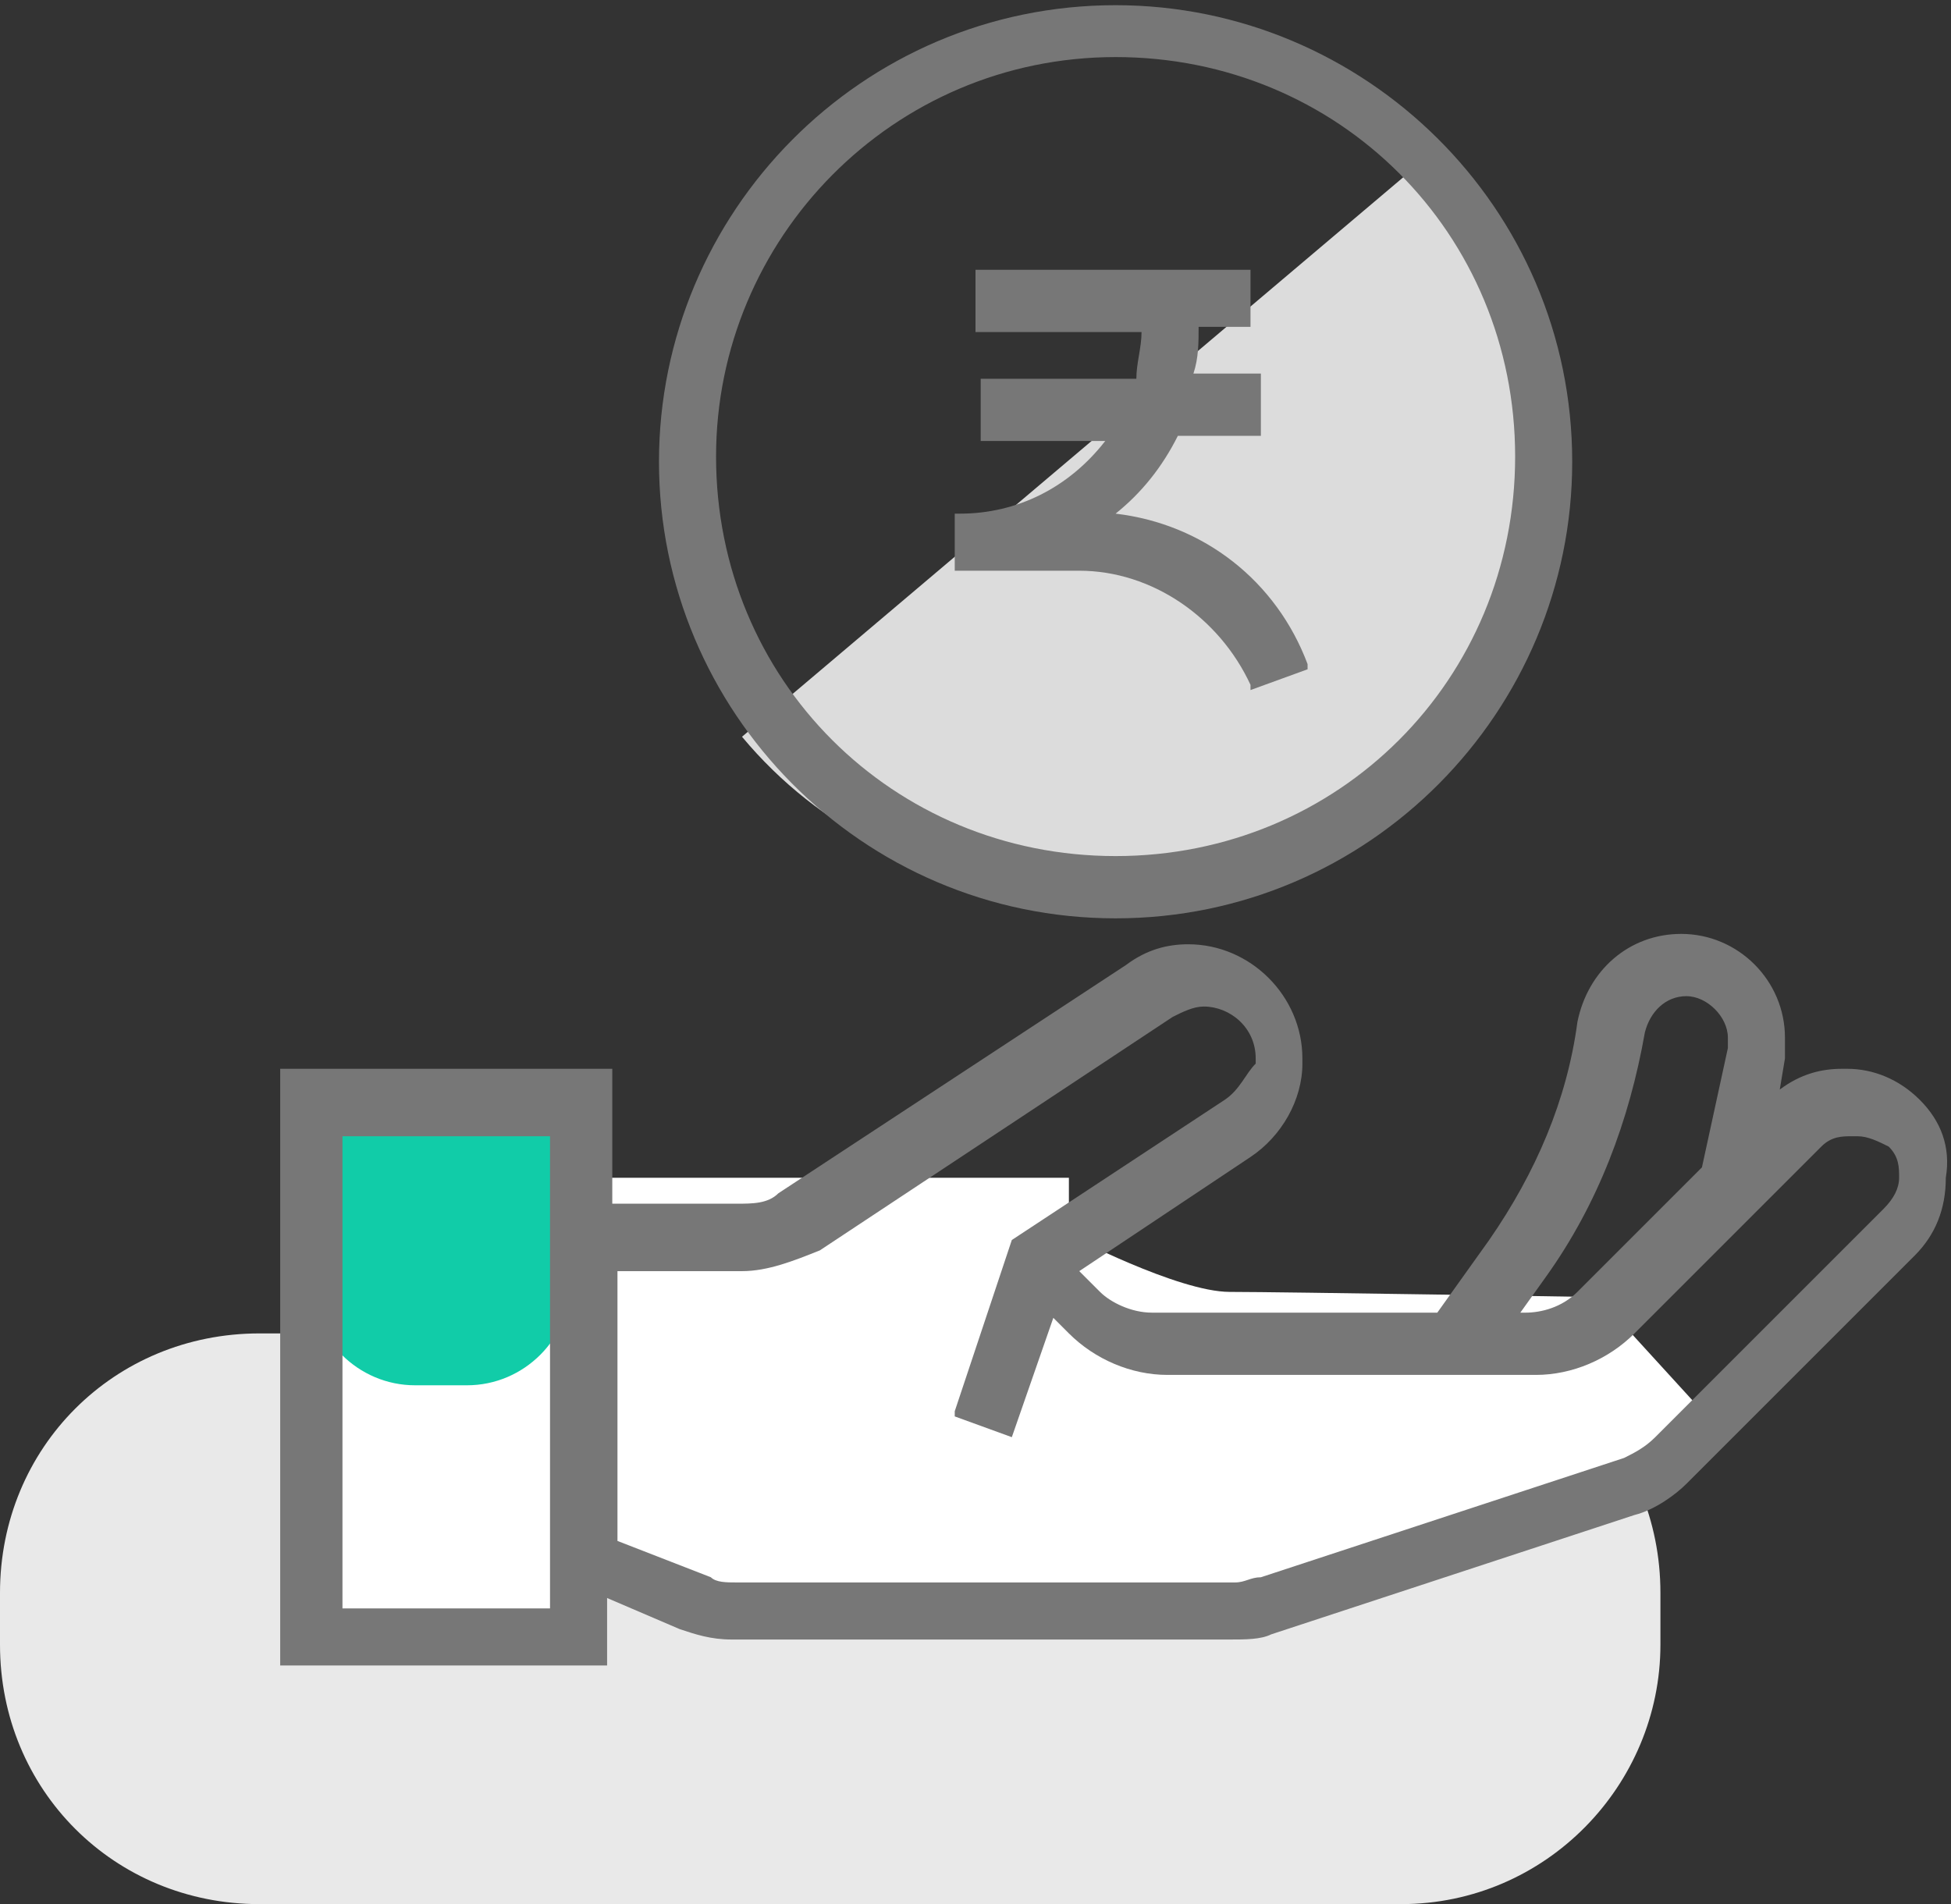
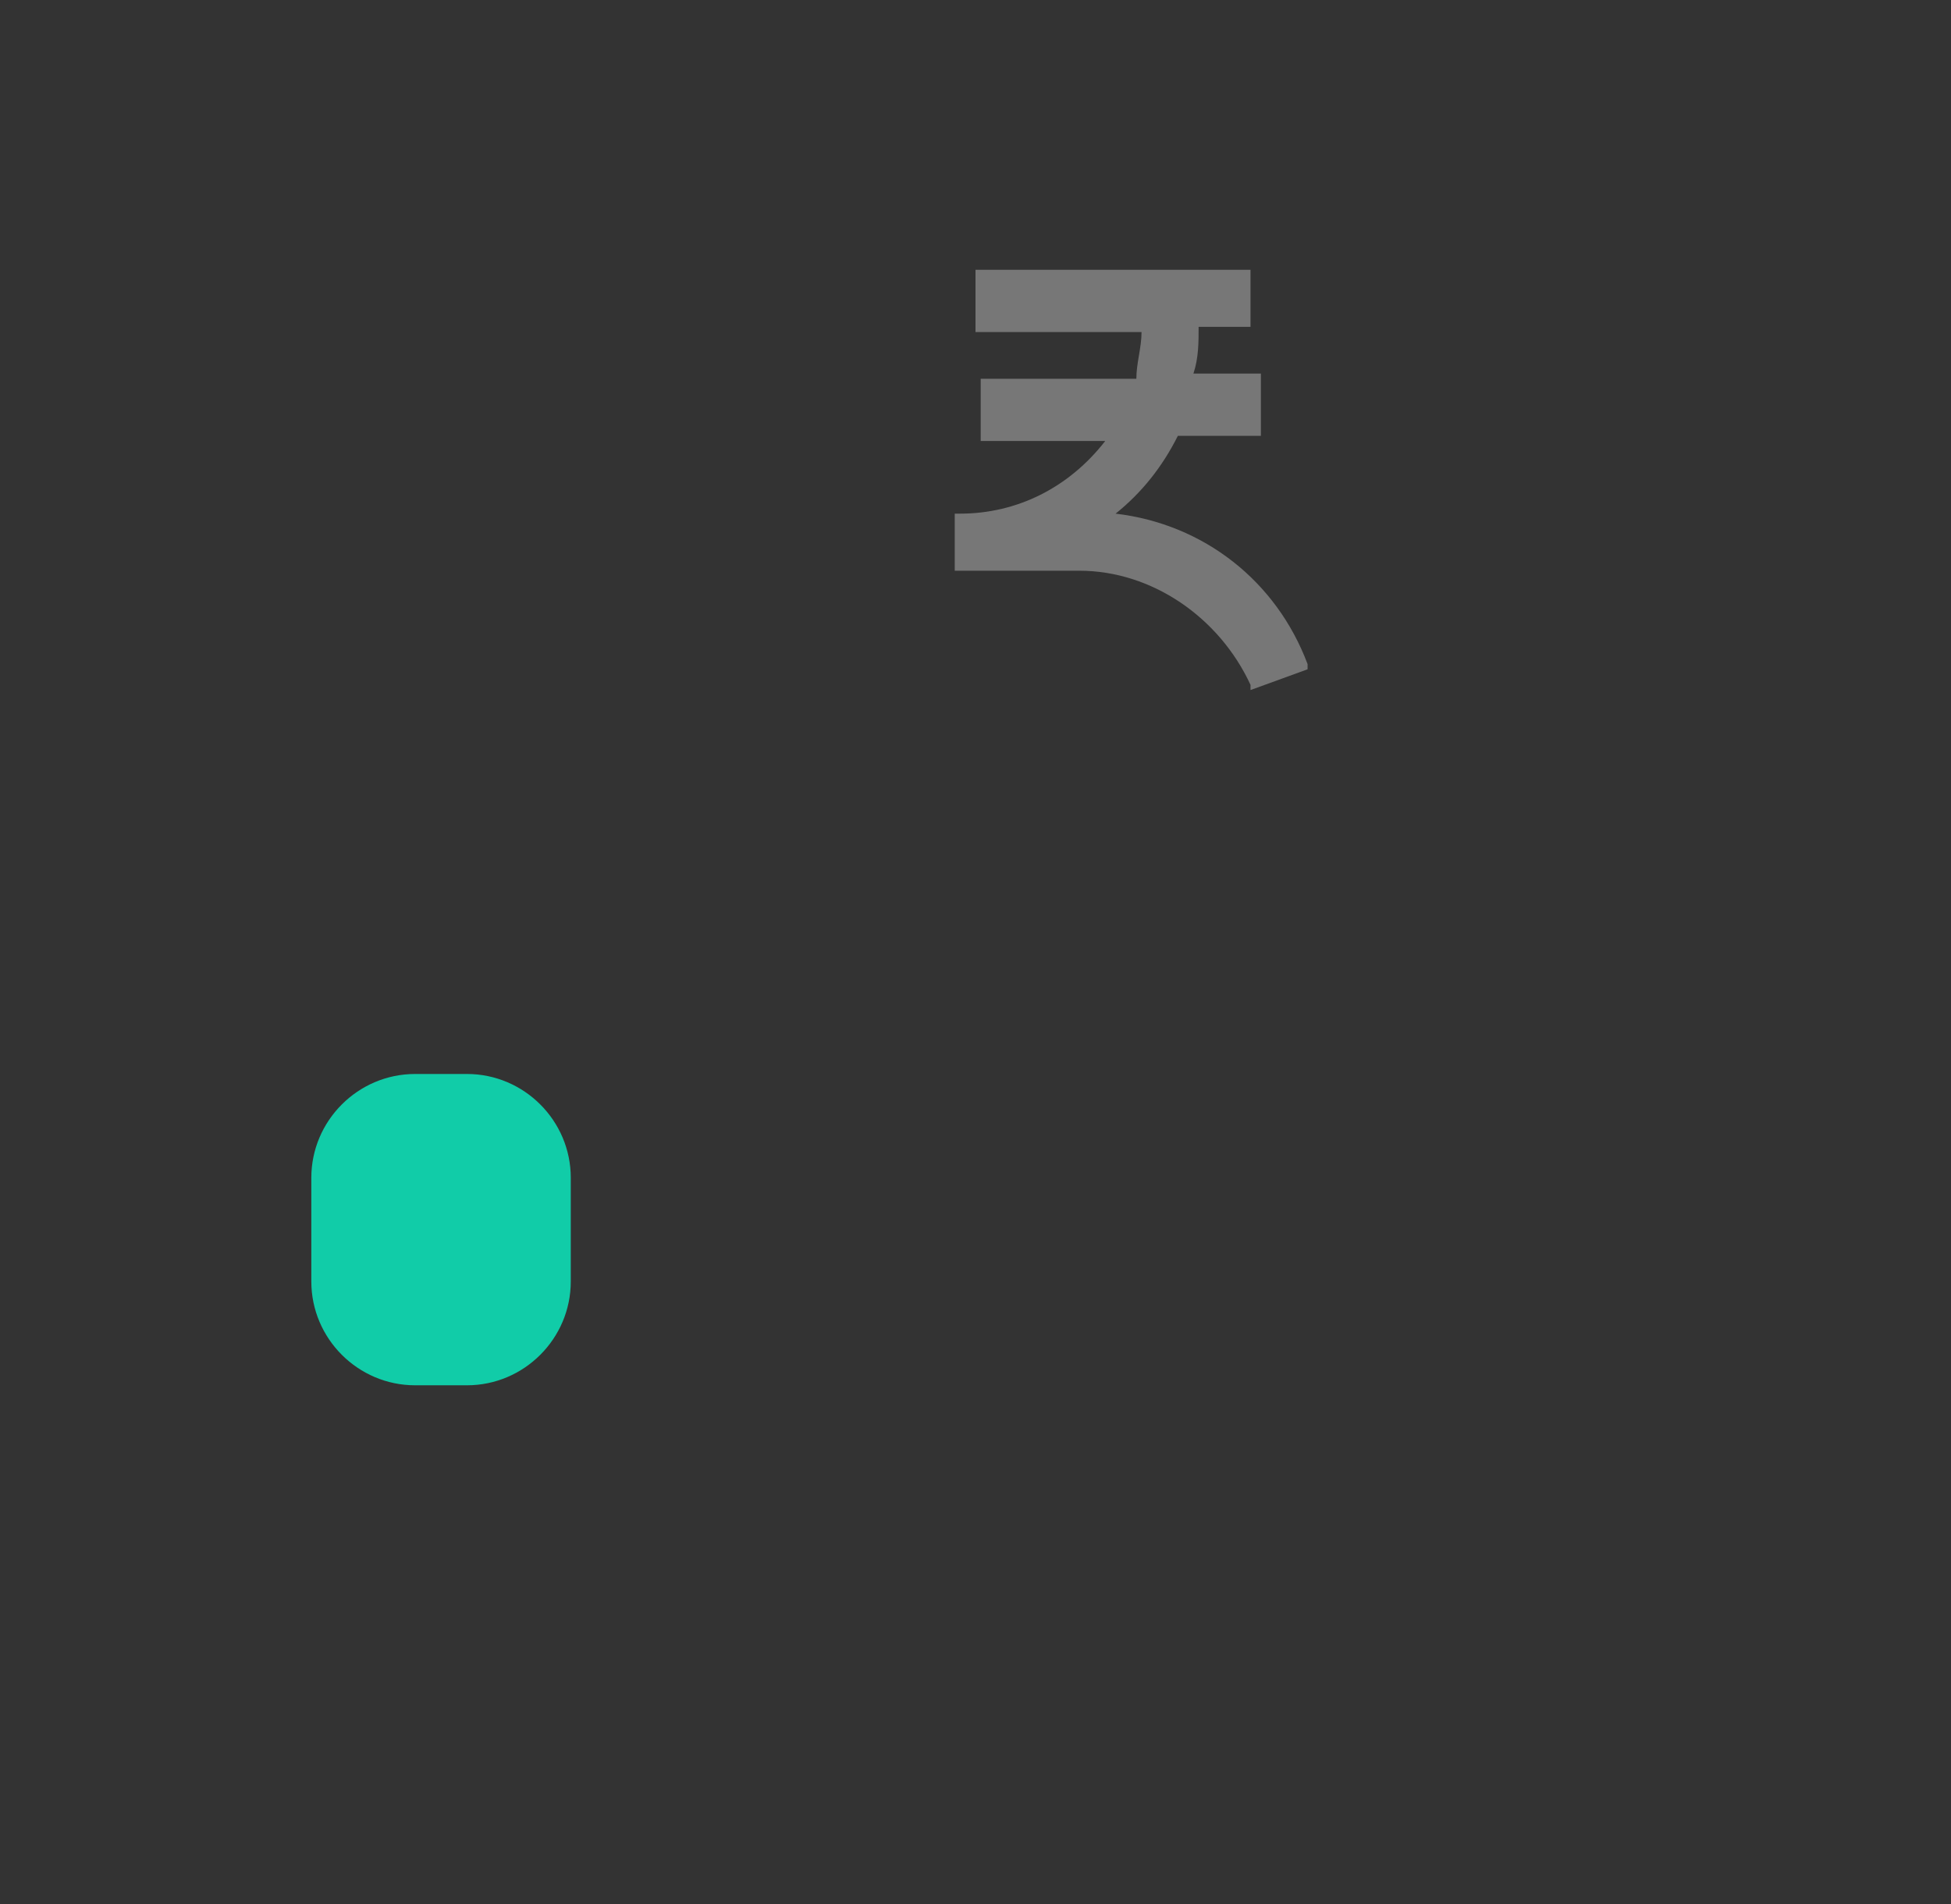
<svg xmlns="http://www.w3.org/2000/svg" version="1.1" id="Layer_1" x="0px" y="0px" viewBox="0 0 37.6 36.7" style="enable-background:new 0 0 37.6 36.7;" xml:space="preserve">
  <rect x="0" y="0" width="37.6" height="36.7" fill="#333333" stroke="none" />
  <style type="text/css">
	.st0{fill:#E9E9E9;}
	.st1{fill:#FFFFFF;}
	.st2{fill:#11CCA8;}
	.st3{fill:#DCDCDC;}
	.st4{fill:#777777;}
</style>
  <g>
-     <path class="st0" d="M27,36.7H5c-2.8,0-5-2.2-5-5v-1c0-2.8,2.2-5,5-5h22c2.8,0,5,2.2,5,5v1C32,34.4,29.8,36.7,27,36.7z" />
-     <path class="st1" d="M5.9,23.4L6,31.7h5.2v-2.2l1,1.1h2.1h6.2h5.2l3.1-1.1l3.1-1.1l1-1.1L30.8,25c0,0-6.1-0.1-7.1-0.1   c-1,0-3.1-1.1-3.1-1.1v-1.1h-5.2h-4.2L5.9,23.4z" />
    <path class="st2" d="M9,26.7H8c-1.1,0-2-0.9-2-2v-2c0-1.1,0.9-2,2-2h1c1.1,0,2,0.9,2,2v2C11,25.8,10.1,26.7,9,26.7z" />
-     <path class="st3" d="M27.3,3.2c3,3.6,2.6,9-1,12s-9,2.6-12-1" />
    <g>
-       <path class="st4" d="M37,21.2c-0.4-0.4-0.9-0.6-1.4-0.6h-0.1c-0.4,0-0.8,0.1-1.2,0.4l0.1-0.6c0-0.1,0-0.3,0-0.4c0-1.1-0.9-2-2-2    c-1,0-1.8,0.7-2,1.7c-0.2,1.5-0.8,2.9-1.7,4.2l-1,1.4h-5.5c-0.4,0-0.8-0.2-1-0.4l-0.4-0.4l3.3-2.2c0.6-0.4,1-1.1,1-1.8v-0.1    c0-1.2-1-2.2-2.2-2.2c-0.4,0-0.8,0.1-1.2,0.4L15,23c-0.2,0.2-0.5,0.2-0.8,0.2h-2.4v-2.6H5.4v11.5h6.3v-1.3l1.4,0.6    c0.3,0.1,0.6,0.2,1,0.2h9.6c0.3,0,0.6,0,0.8-0.1l7-2.3c0.4-0.1,0.8-0.4,1-0.6l4.4-4.4c0.4-0.4,0.6-0.9,0.6-1.5    C37.6,22.1,37.4,21.6,37,21.2z M6.6,31v-9.1h4V31H6.6z M33.3,20.2l-0.5,2.3l-2.4,2.4c-0.3,0.3-0.7,0.4-1,0.4h-0.1l0.5-0.7    c1-1.4,1.6-3,1.9-4.7c0.1-0.4,0.4-0.7,0.8-0.7c0.4,0,0.8,0.4,0.8,0.8C33.3,20.1,33.3,20.2,33.3,20.2z M23.6,21.2l-4.1,2.7l0,0    l-1.1,3.3l0,0.1l1.1,0.4l0.8-2.3l0.3,0.3c0.5,0.5,1.2,0.8,1.9,0.8h7.1c0.7,0,1.4-0.3,1.9-0.8l3.6-3.6c0.2-0.2,0.4-0.2,0.6-0.2h0.1    c0.2,0,0.4,0.1,0.6,0.2c0.2,0.2,0.2,0.4,0.2,0.6c0,0.2-0.1,0.4-0.3,0.6l-4.4,4.4c-0.2,0.2-0.4,0.3-0.6,0.4l-7,2.3    c-0.2,0-0.3,0.1-0.5,0.1h-9.6c-0.2,0-0.4,0-0.5-0.1l-1.8-0.7v-5.2h2.4c0.5,0,1-0.2,1.5-0.4l6.8-4.5c0.2-0.1,0.4-0.2,0.6-0.2    c0.5,0,1,0.4,1,1v0.1C24,20.7,23.9,21,23.6,21.2z" />
-       <path class="st4" d="M21.5,17.7c4.9,0,8.8-4,8.8-8.8c0-4.9-4-8.8-8.8-8.8c-4.9,0-8.8,4-8.8,8.8C12.7,13.7,16.6,17.7,21.5,17.7z     M13.8,8.8c0-4.2,3.4-7.7,7.7-7.7s7.7,3.4,7.7,7.7s-3.4,7.7-7.7,7.7S13.8,13.1,13.8,8.8z" />
      <path class="st4" d="M18.9,11L18.9,11l1.9,0c1.4,0,2.7,0.9,3.3,2.2l0,0.1l1.1-0.4l0-0.1c-0.6-1.6-2-2.7-3.7-2.9    c0.5-0.4,0.9-0.9,1.2-1.5h1.6V7.2H23c0.1-0.3,0.1-0.6,0.1-0.9h1V5.2h-5.3v1.2H22c0,0.3-0.1,0.6-0.1,0.9h-3v1.2h2.4    c-0.7,0.9-1.7,1.4-2.8,1.4h-0.1V11h0.1C18.6,11,18.7,11,18.9,11z" />
    </g>
  </g>
</svg>